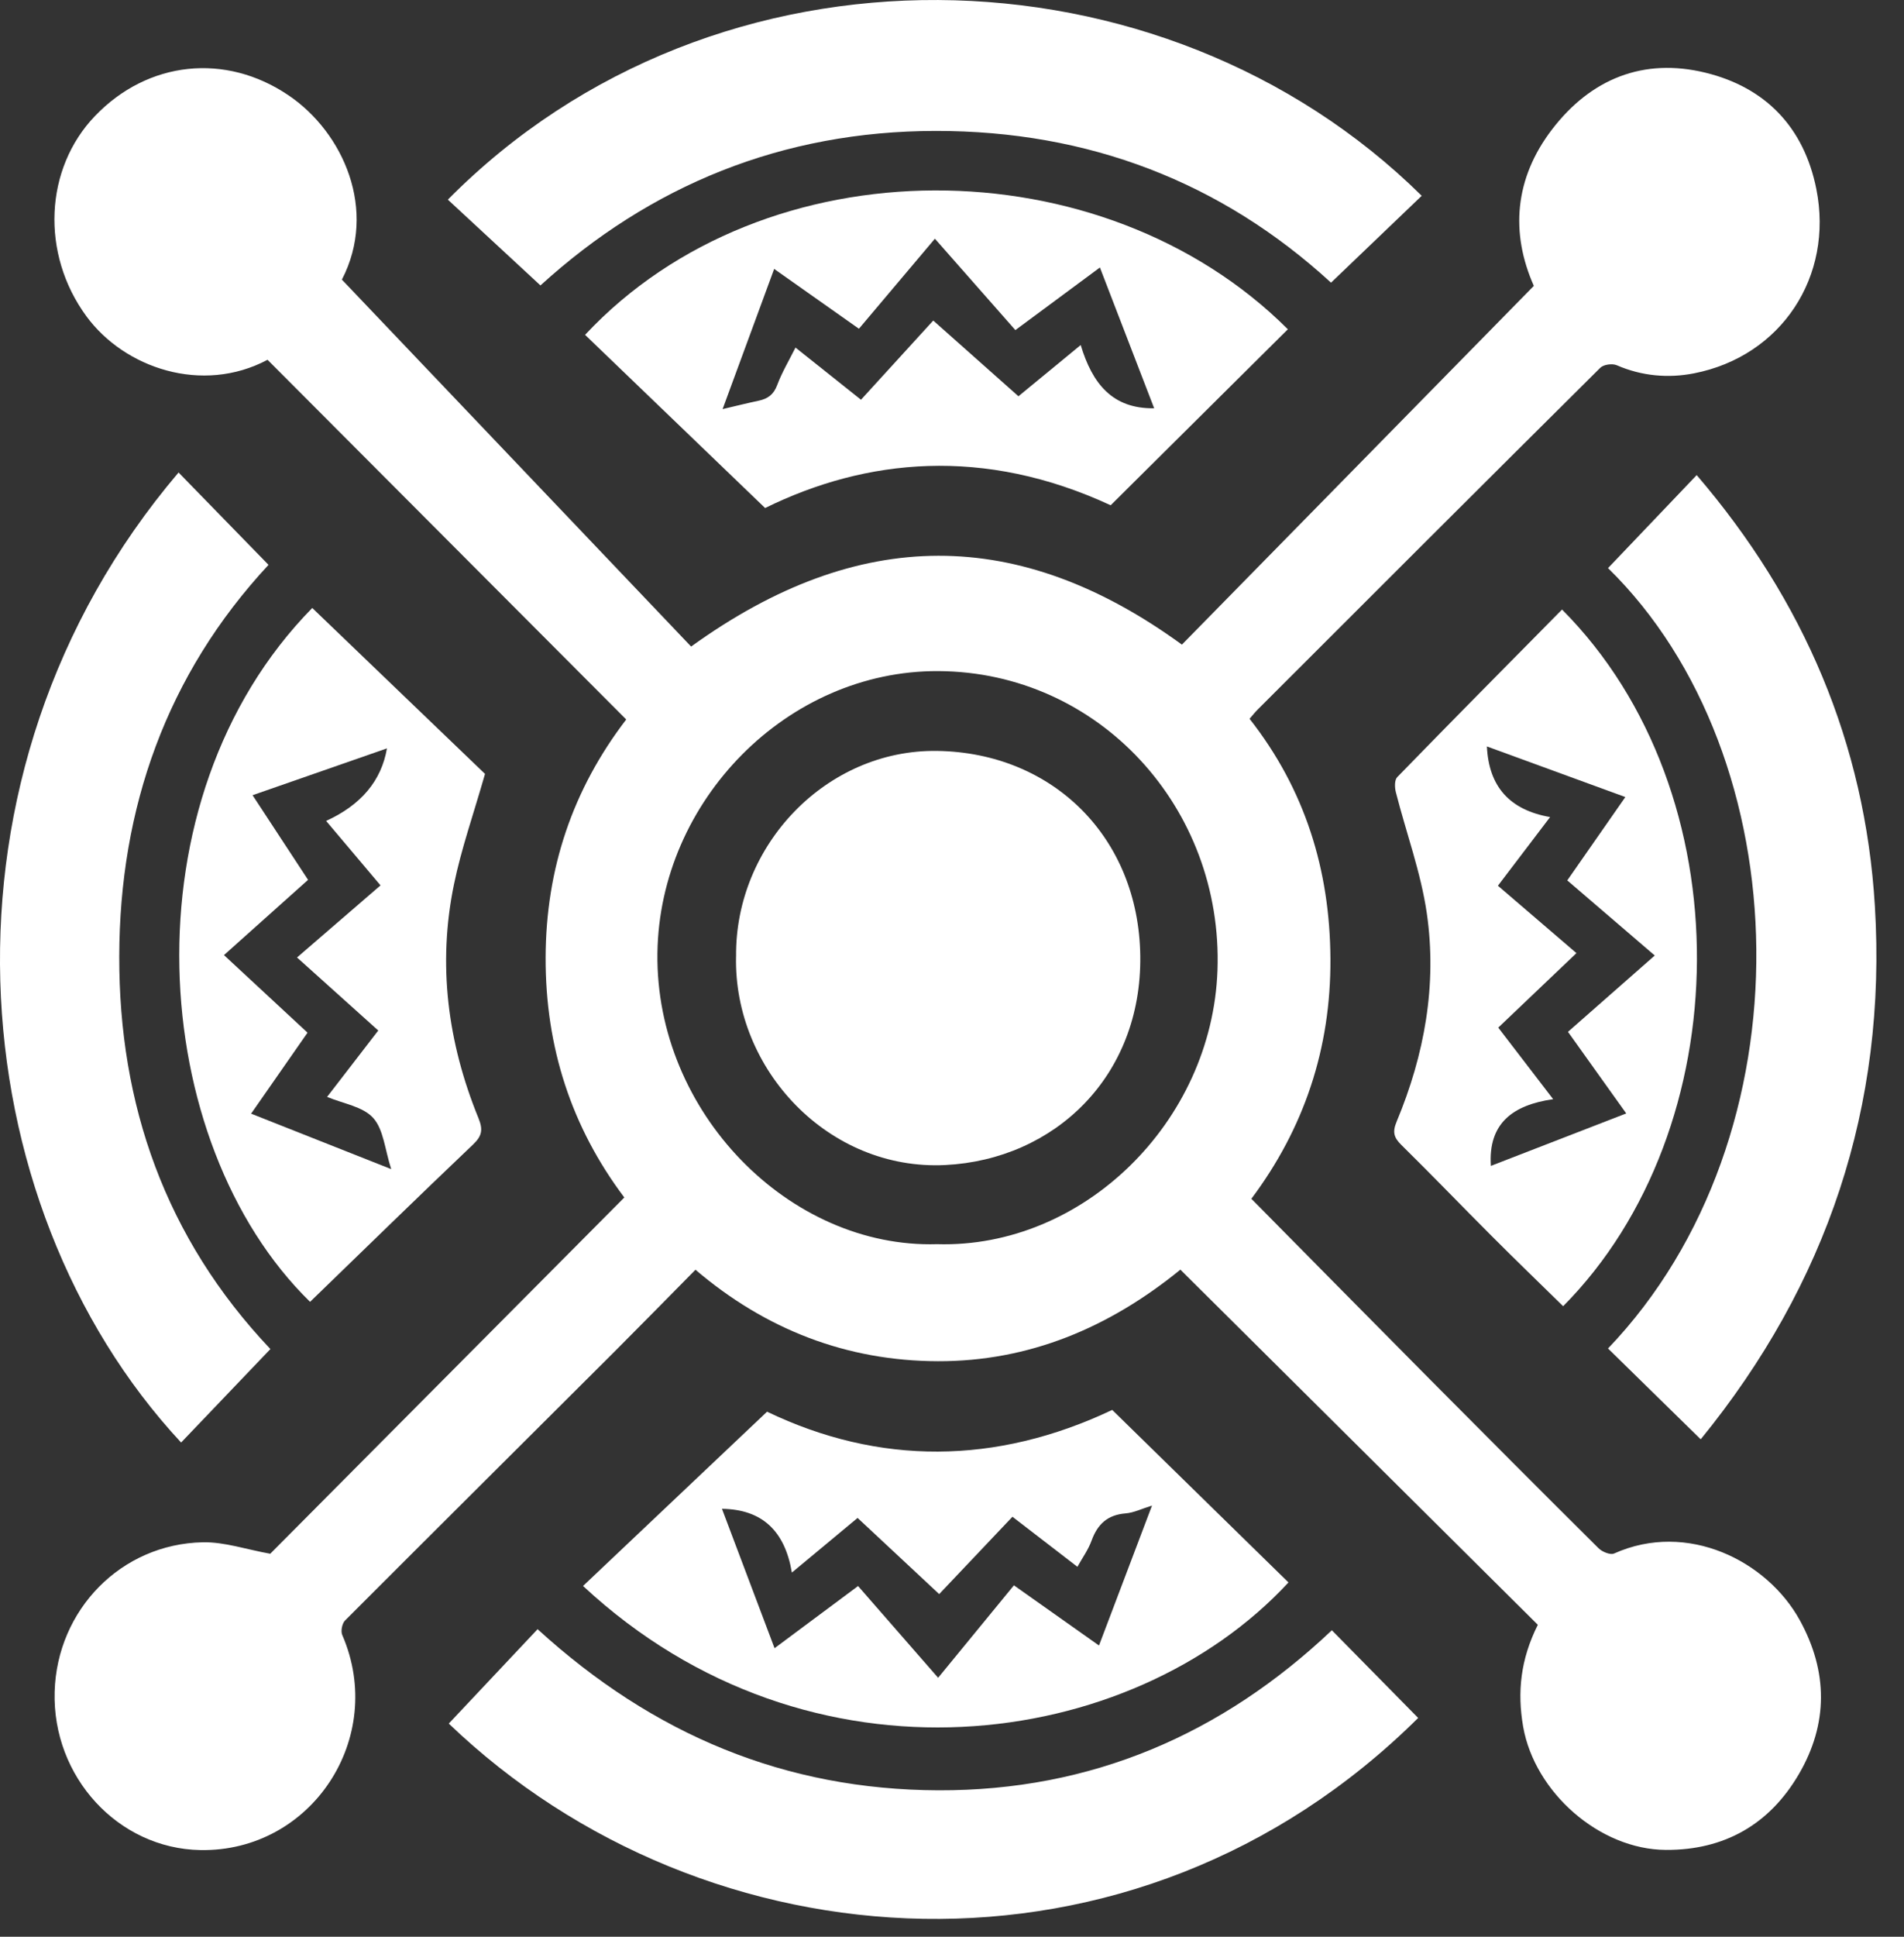
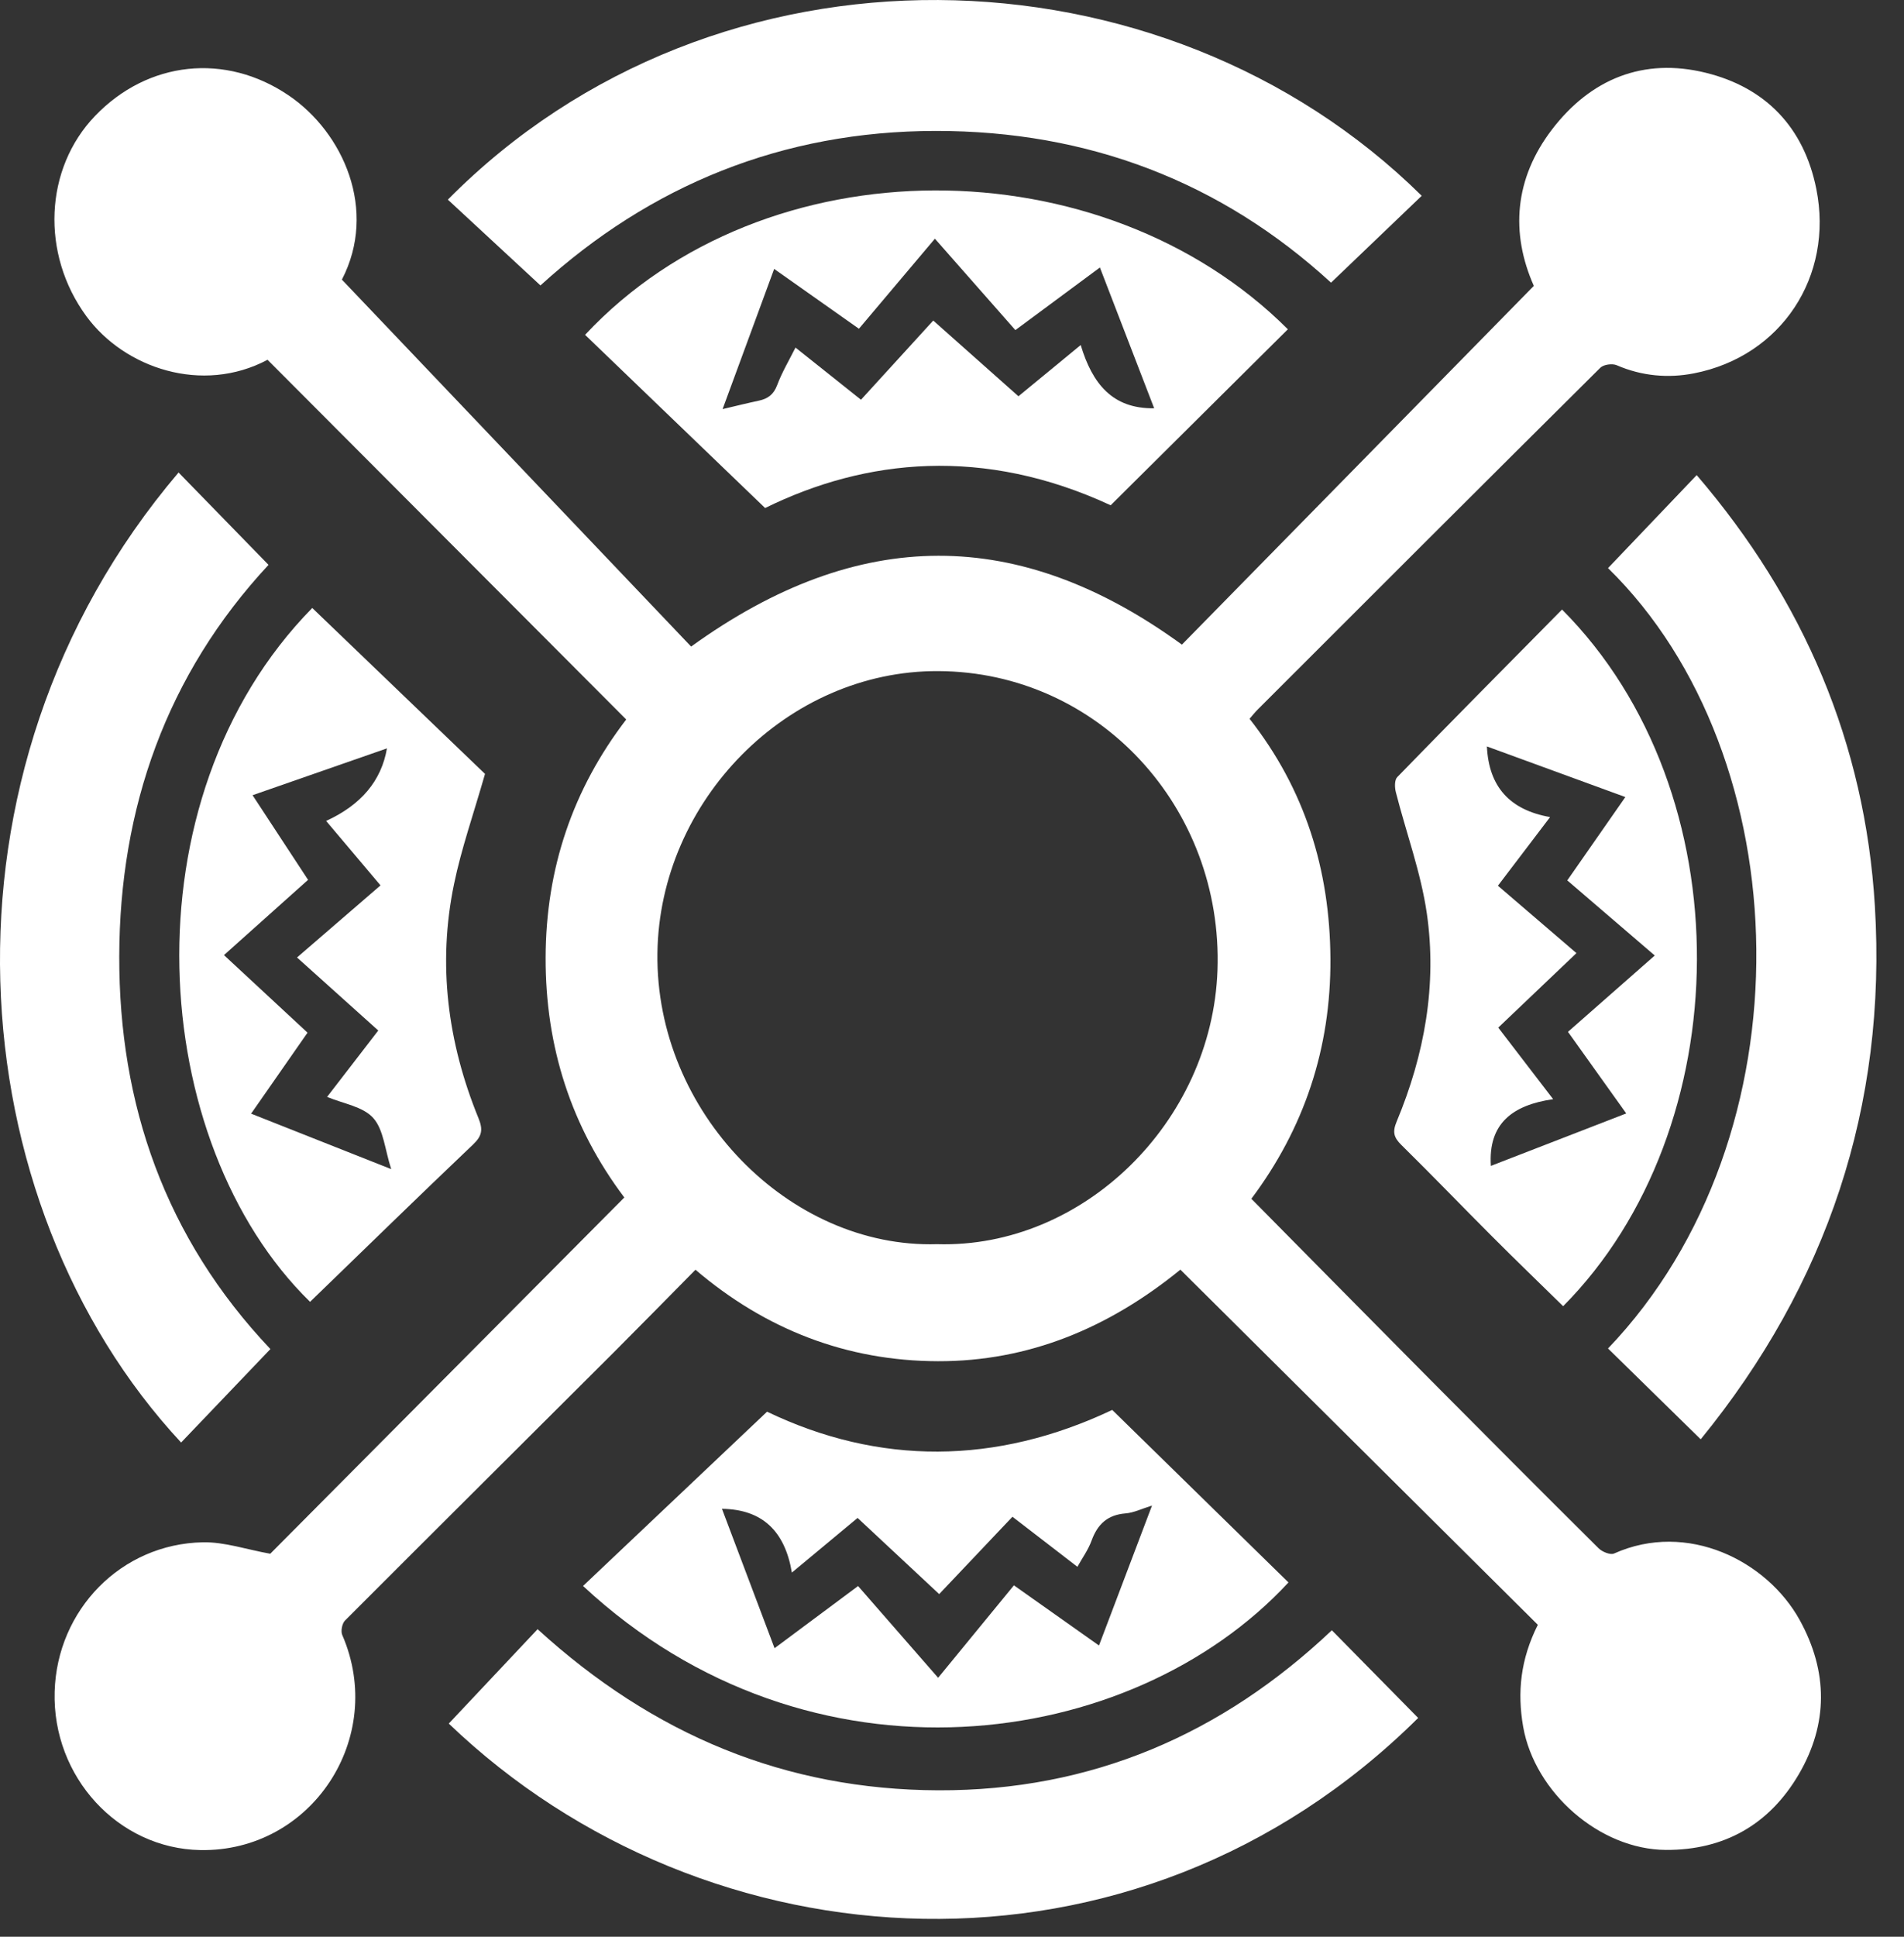
<svg xmlns="http://www.w3.org/2000/svg" width="60" height="61" viewBox="0 0 60 61" fill="none">
  <rect x="0" y="0" width="60" height="61" fill="#333333" stroke="none" />
  <path d="M39.435 37.758C41.332 39.676 43.212 41.584 45.1 43.485C46.855 45.25 48.611 47.014 50.378 48.767C50.491 48.878 50.749 48.983 50.865 48.929C53.172 47.896 55.684 49.157 56.716 51.03C57.607 52.65 57.615 54.295 56.683 55.886C55.758 57.465 54.336 58.274 52.498 58.265C50.402 58.254 48.363 56.451 47.999 54.387C47.809 53.298 47.914 52.266 48.461 51.175C44.724 47.464 40.972 43.739 37.197 39.989C34.949 41.821 32.42 42.881 29.556 42.873C26.698 42.866 24.139 41.886 21.916 39.992C21.053 40.865 20.208 41.728 19.354 42.582C16.527 45.402 13.694 48.216 10.872 51.041C10.78 51.134 10.733 51.375 10.785 51.495C12.191 54.732 9.818 58.335 6.311 58.27C3.721 58.222 1.646 55.966 1.722 53.283C1.796 50.702 3.817 48.626 6.394 48.576C7.076 48.563 7.762 48.802 8.516 48.937C12.175 45.258 15.915 41.497 19.674 37.716C18.005 35.5 17.186 32.977 17.194 30.161C17.201 27.358 18.048 24.86 19.734 22.661C15.971 18.889 12.203 15.114 8.431 11.332C6.374 12.424 3.925 11.597 2.724 9.963C1.277 7.994 1.403 5.308 2.995 3.652C4.66 1.917 7.108 1.654 9.099 3.007C10.817 4.172 11.908 6.618 10.774 8.807C14.494 12.714 18.164 16.568 21.779 20.364C27.066 16.549 32.115 16.574 37.245 20.303C40.911 16.568 44.602 12.807 48.335 9.004C47.596 7.34 47.72 5.626 48.911 4.074C50.13 2.484 51.788 1.81 53.745 2.29C55.636 2.753 56.848 4.009 57.237 5.952C57.789 8.709 56.131 11.223 53.381 11.759C52.57 11.918 51.736 11.846 50.947 11.503C50.808 11.444 50.536 11.479 50.432 11.581C46.825 15.16 43.231 18.752 39.637 22.344C39.551 22.43 39.477 22.524 39.377 22.639C41.122 24.86 41.91 27.393 41.925 30.201C41.941 33.023 41.096 35.539 39.433 37.758H39.435ZM29.529 39.187C34.125 39.322 38.195 35.348 38.366 30.559C38.547 25.435 34.62 21.161 29.569 21.137C24.806 21.113 20.78 25.223 20.717 30.023C20.652 35.035 24.877 39.325 29.529 39.187Z" fill="white" />
  <path d="M17.031 8.99C16.06 8.09 15.088 7.19 14.113 6.288C22.572 -2.26 36.636 -1.89 44.802 6.167C43.859 7.069 42.916 7.972 41.944 8.903C38.486 5.73 34.292 4.118 29.481 4.124C24.653 4.129 20.495 5.837 17.031 8.99Z" fill="white" />
-   <path d="M14.143 54.285C15.081 53.288 15.992 52.321 16.941 51.313C20.594 54.648 24.757 56.371 29.57 56.388C34.395 56.404 38.506 54.624 41.97 51.347C42.878 52.269 43.784 53.188 44.69 54.109C35.742 62.977 22.245 62.053 14.141 54.285H14.143Z" fill="white" />
+   <path d="M14.143 54.285C15.081 53.288 15.992 52.321 16.941 51.313C20.594 54.648 24.757 56.371 29.57 56.388C34.395 56.404 38.506 54.624 41.97 51.347C42.878 52.269 43.784 53.188 44.69 54.109C35.742 62.977 22.245 62.053 14.141 54.285Z" fill="white" />
  <path d="M24.172 44.463C27.695 46.153 31.384 46.143 35.049 44.407C36.903 46.223 38.754 48.033 40.603 49.841C35.662 55.175 25.517 56.6 18.373 49.952C20.292 48.135 22.21 46.321 24.172 44.463ZM24.403 51.916C25.33 51.227 26.165 50.605 27.04 49.954C27.873 50.91 28.698 51.855 29.563 52.844C30.371 51.859 31.151 50.907 31.951 49.932C32.851 50.569 33.728 51.19 34.632 51.827C35.188 50.362 35.73 48.928 36.303 47.42C35.982 47.518 35.73 47.646 35.471 47.666C34.904 47.711 34.589 48.002 34.4 48.519C34.295 48.811 34.104 49.074 33.952 49.348C33.239 48.8 32.575 48.289 31.905 47.772C31.088 48.633 30.306 49.46 29.596 50.208C28.724 49.395 27.883 48.609 27.025 47.809C26.384 48.341 25.715 48.896 24.954 49.53C24.733 48.215 24.014 47.538 22.751 47.522C23.294 48.959 23.836 50.399 24.409 51.914L24.403 51.916Z" fill="white" />
  <path d="M18.438 10.545C24.114 4.477 34.748 4.546 40.584 10.371C38.728 12.214 36.872 14.057 35 15.914C31.008 14.063 27.29 14.437 24.111 16.001C22.215 14.178 20.337 12.373 18.438 10.547V10.545ZM22.771 12.885C23.19 12.786 23.549 12.697 23.912 12.62C24.196 12.559 24.379 12.427 24.49 12.131C24.642 11.725 24.868 11.347 25.068 10.947C25.77 11.506 26.43 12.031 27.132 12.59C27.923 11.723 28.713 10.86 29.409 10.096C30.287 10.876 31.177 11.666 32.094 12.481C32.67 12.007 33.329 11.466 34.056 10.867C34.419 12.079 35.054 12.881 36.371 12.859C35.812 11.406 35.243 9.935 34.661 8.425C33.73 9.115 32.887 9.739 31.997 10.397C31.147 9.431 30.311 8.483 29.461 7.518C28.65 8.479 27.862 9.411 27.067 10.354C26.173 9.724 25.294 9.103 24.396 8.47C23.853 9.943 23.329 11.369 22.771 12.885Z" fill="white" />
  <path d="M5.627 14.882C6.581 15.861 7.509 16.813 8.462 17.791C5.245 21.248 3.767 25.461 3.758 30.124C3.748 34.779 5.201 38.987 8.521 42.49C7.58 43.474 6.644 44.452 5.707 45.434C-1.304 37.895 -2.449 24.381 5.625 14.884L5.627 14.882Z" fill="white" />
  <path d="M9.771 41.003C4.643 35.993 3.894 25.205 9.84 19.149C11.692 20.926 13.545 22.704 15.284 24.375C14.92 25.648 14.538 26.73 14.308 27.844C13.784 30.37 14.106 32.836 15.077 35.215C15.225 35.578 15.192 35.776 14.908 36.047C13.193 37.677 11.5 39.33 9.771 41.003ZM7.057 30.081C7.961 30.921 8.843 31.738 9.691 32.525C9.087 33.39 8.511 34.217 7.913 35.076C9.401 35.665 10.809 36.221 12.328 36.823C12.128 36.206 12.089 35.575 11.759 35.21C11.435 34.85 10.814 34.761 10.308 34.548C10.853 33.84 11.385 33.153 11.92 32.457C11.057 31.682 10.227 30.937 9.36 30.157C10.253 29.387 11.107 28.649 11.991 27.886C11.411 27.199 10.847 26.532 10.277 25.856C11.38 25.352 12.019 24.59 12.194 23.571C10.781 24.064 9.388 24.548 7.959 25.046C8.556 25.956 9.137 26.839 9.708 27.712C8.819 28.507 7.944 29.289 7.059 30.081H7.057Z" fill="white" />
  <path d="M49.258 41.14C48.507 40.404 47.751 39.676 47.01 38.933C46.058 37.981 45.124 37.009 44.163 36.064C43.922 35.827 43.874 35.656 44.013 35.323C44.889 33.224 45.289 31.023 44.963 28.768C44.776 27.477 44.311 26.224 43.987 24.952C43.948 24.802 43.942 24.566 44.031 24.476C45.752 22.706 47.49 20.954 49.224 19.198C54.973 24.968 54.799 35.56 49.259 41.14H49.258ZM48.846 25.737C48.248 26.523 47.74 27.192 47.203 27.897C48.046 28.62 48.854 29.315 49.678 30.02C48.857 30.802 48.037 31.584 47.214 32.366C47.781 33.105 48.324 33.811 48.944 34.62C47.672 34.802 46.892 35.382 46.981 36.721C48.374 36.18 49.787 35.634 51.247 35.069C50.61 34.178 50.004 33.329 49.411 32.499C50.323 31.697 51.212 30.915 52.146 30.095C51.195 29.279 50.297 28.509 49.389 27.729C49.982 26.877 50.591 26.004 51.219 25.104C49.745 24.564 48.294 24.035 46.856 23.51C46.916 24.779 47.575 25.511 48.848 25.735L48.846 25.737Z" fill="white" />
  <path d="M53.593 45.332C52.568 44.328 51.62 43.4 50.673 42.472C57.079 35.776 56.729 23.818 50.673 17.893C51.586 16.935 52.5 15.977 53.467 14.964C56.846 18.904 58.773 23.421 59.082 28.536C59.464 34.837 57.572 40.452 53.596 45.33L53.593 45.332Z" fill="white" />
-   <path d="M23.196 30.121C23.161 26.614 26.044 23.601 29.531 23.651C33.169 23.703 35.885 26.367 35.933 30.108C35.981 33.911 33.227 36.522 29.788 36.694C26.114 36.877 23.115 33.691 23.195 30.123L23.196 30.121Z" fill="white" />
</svg>